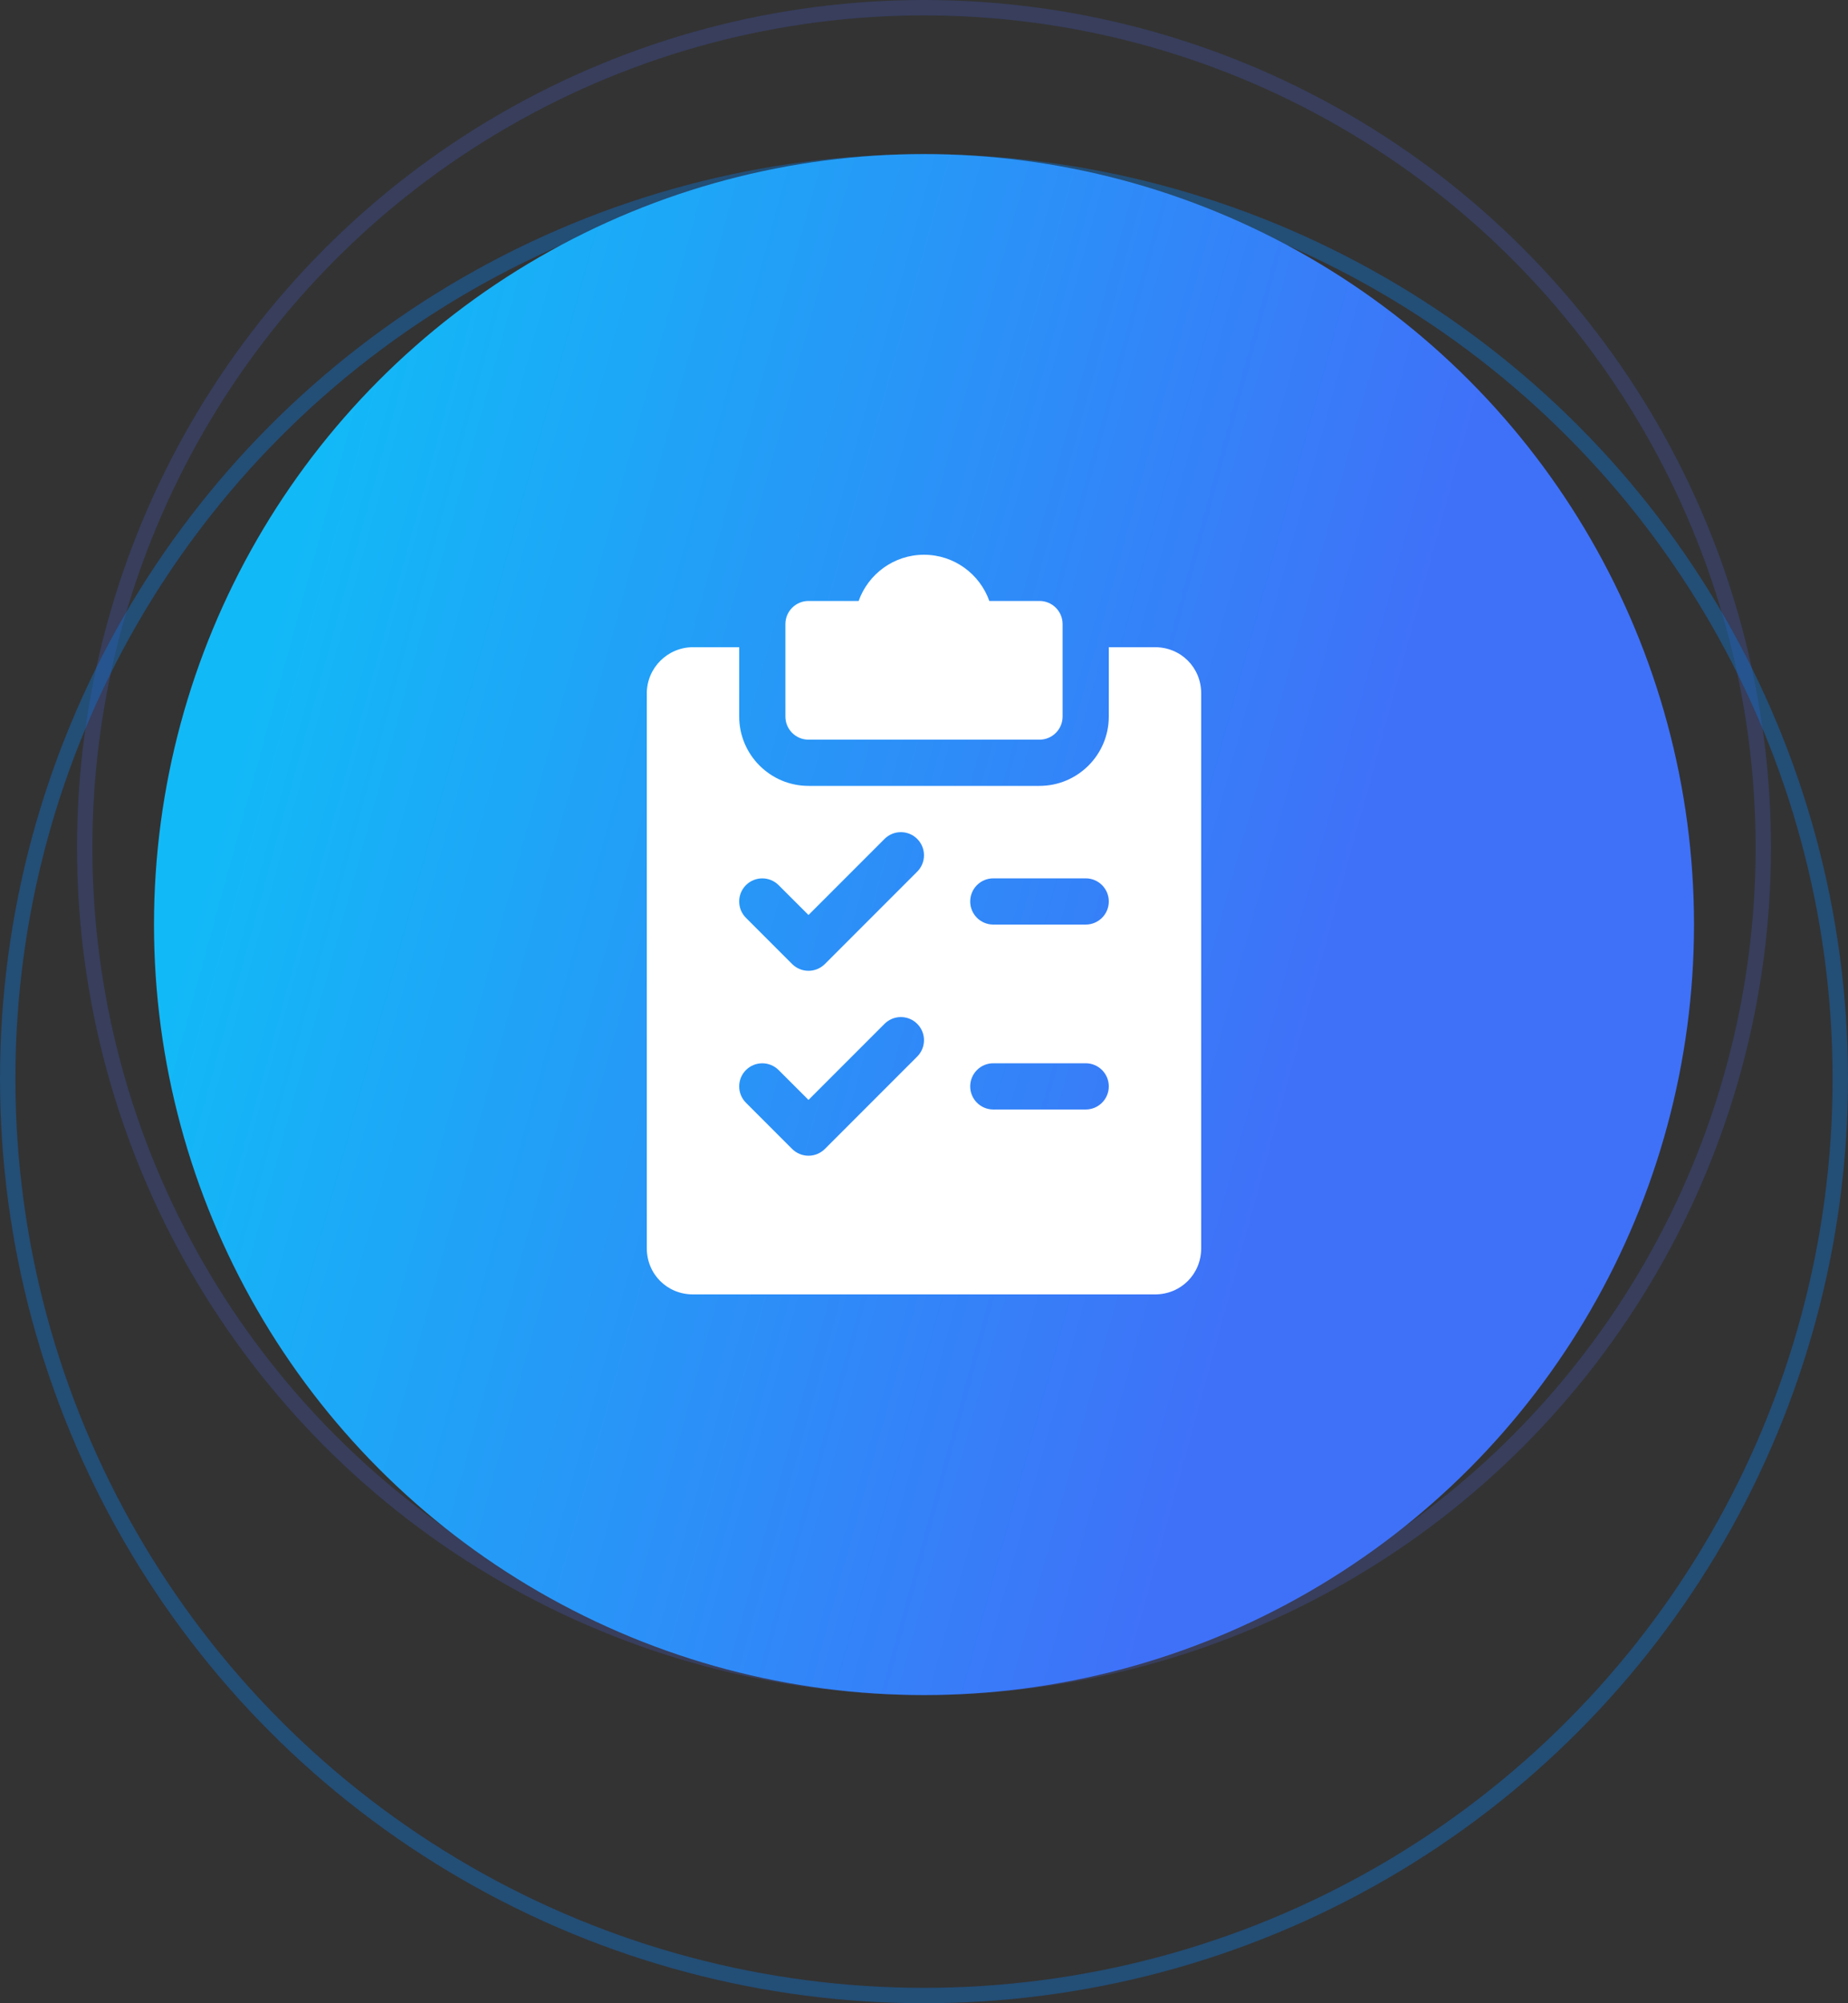
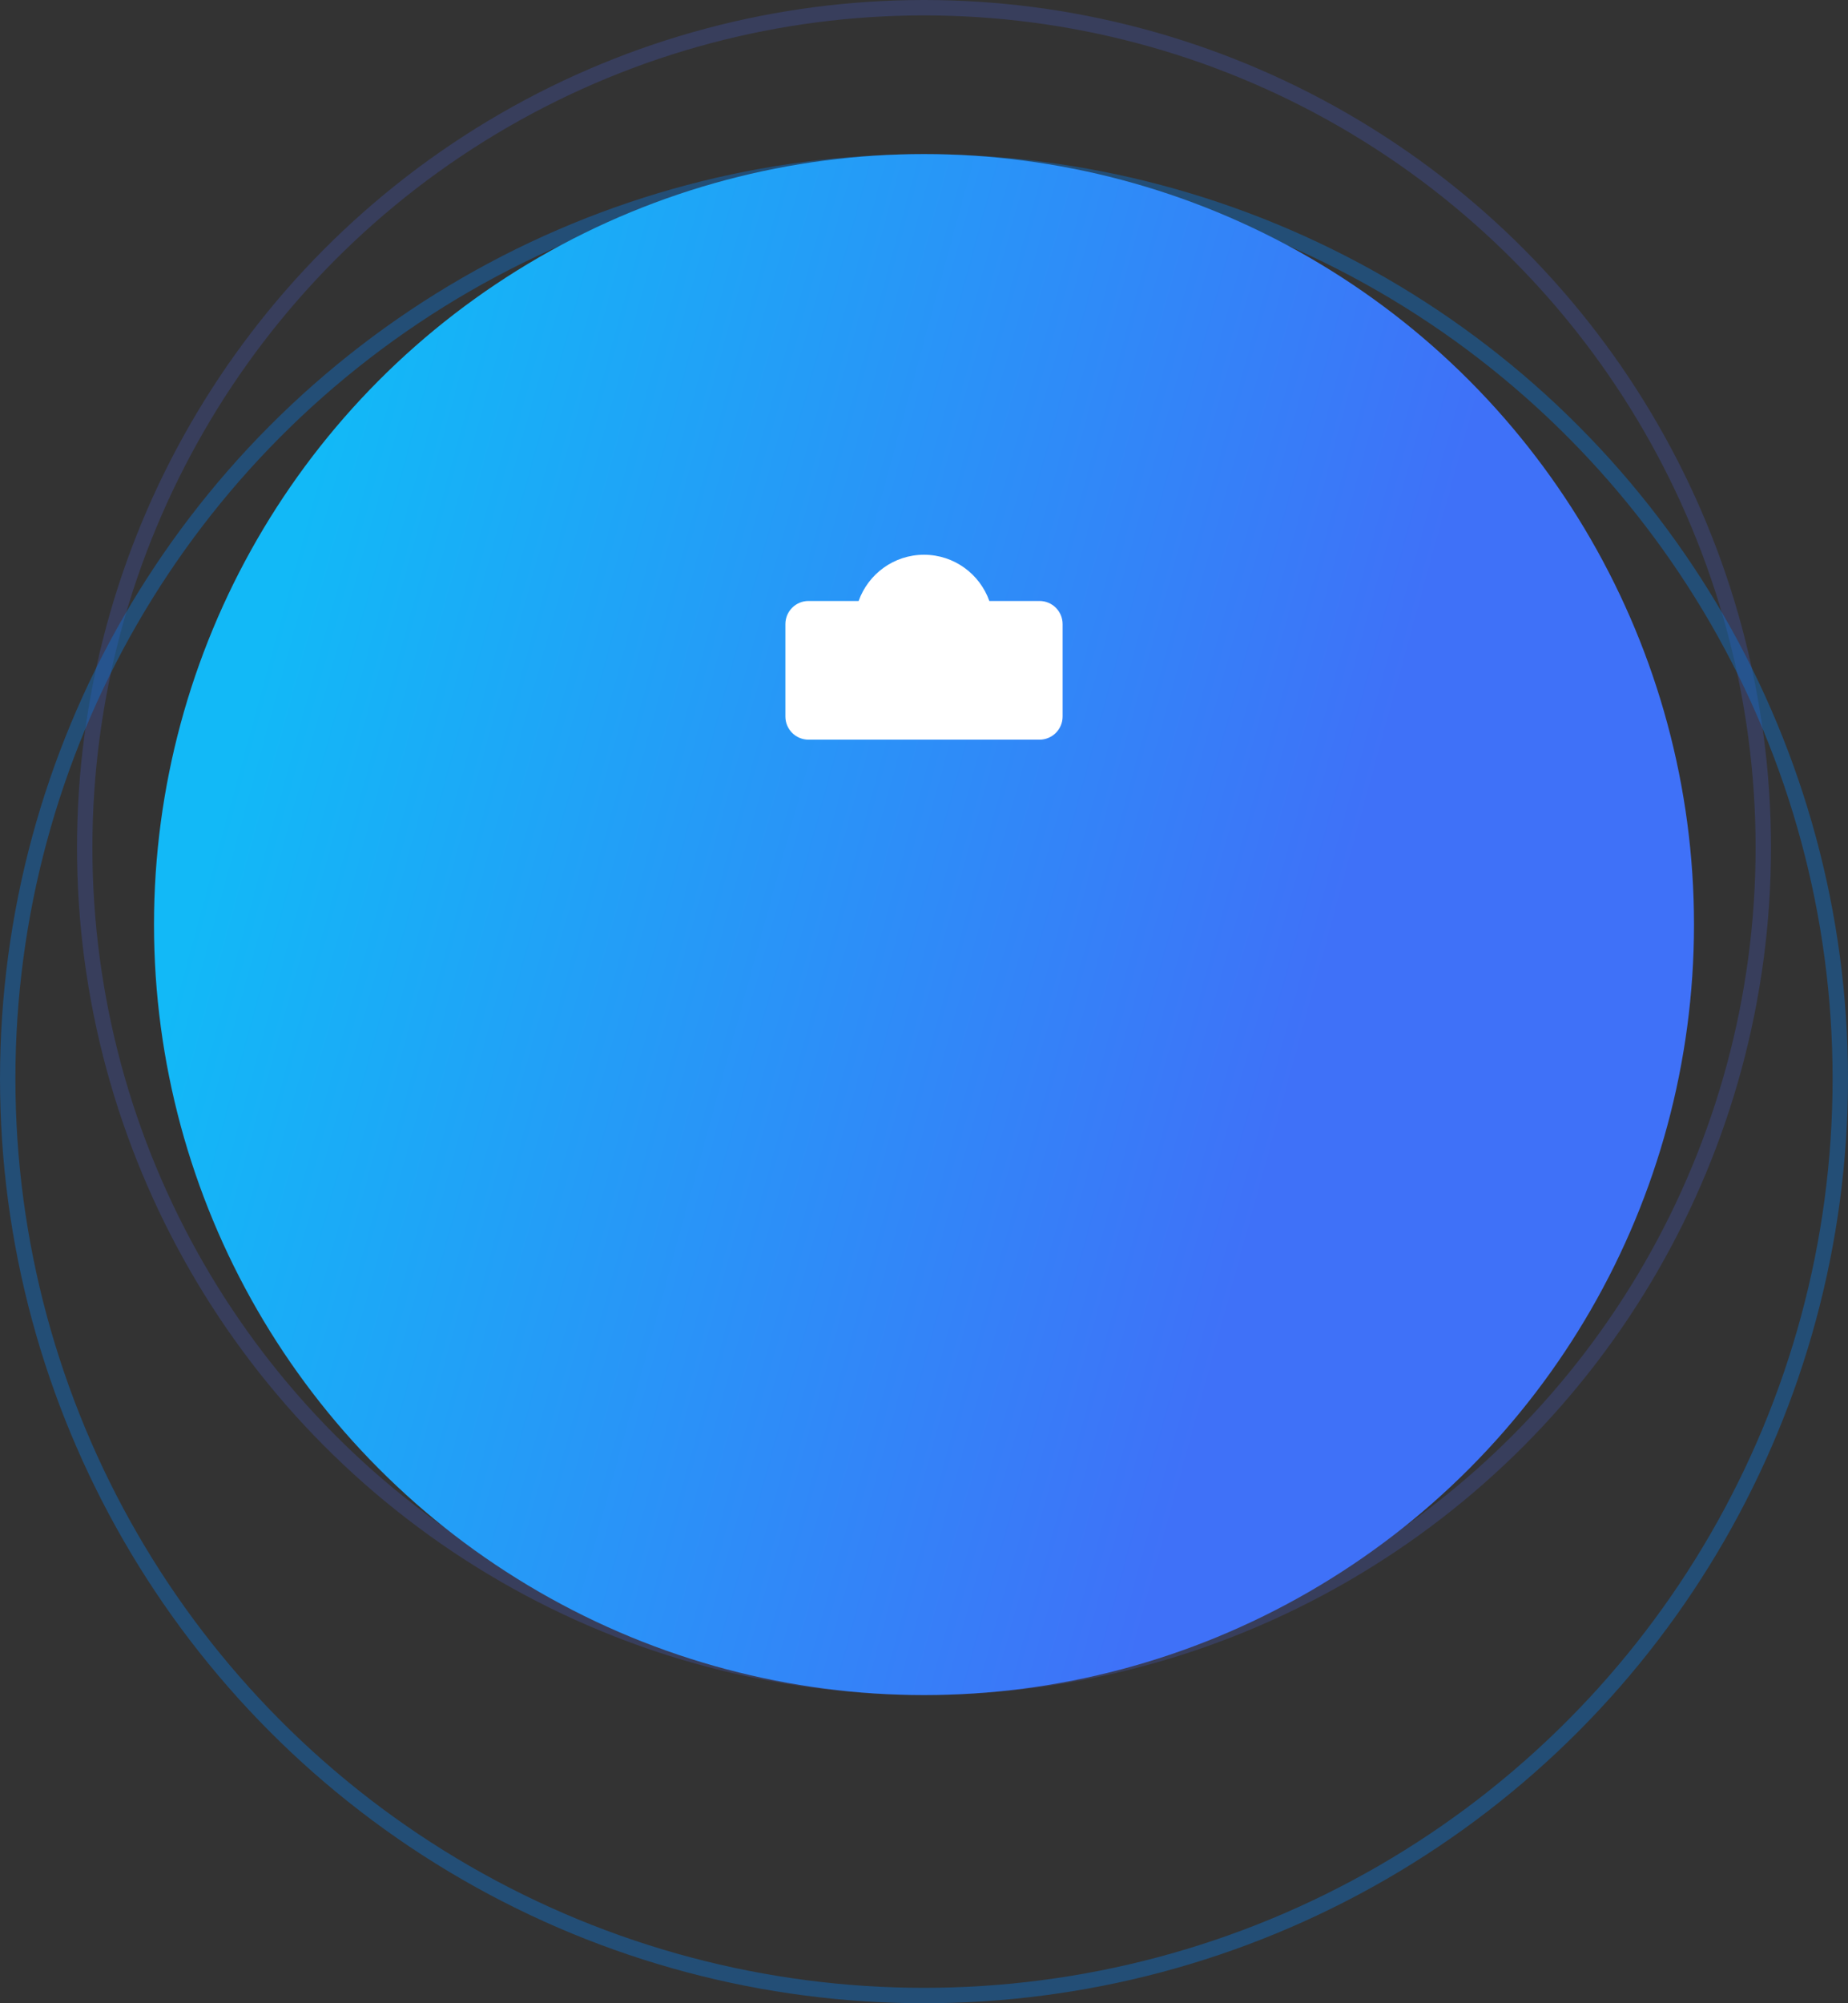
<svg xmlns="http://www.w3.org/2000/svg" width="120" height="130" viewBox="0 0 120 130" fill="none">
  <rect x="0" y="0" width="120" height="130" fill="#333333" stroke="none" />
  <circle cx="60" cy="55" r="54.5" stroke="#4D6AFF" stroke-opacity="0.2" />
  <circle cx="60" cy="70" r="59.5" stroke="#0B76DB" stroke-opacity="0.4" />
  <circle cx="60" cy="60" r="50" fill="url(#paint0_linear_37_629)" />
  <path d="M67.5 39H64.242C63.624 37.254 61.956 36 60 36C58.044 36 56.376 37.254 55.755 39H52.5C51.672 39 51 39.672 51 40.5V46.5C51 47.328 51.672 48 52.5 48H67.5C68.328 48 69 47.328 69 46.5V40.5C69 39.672 68.328 39 67.5 39Z" fill="white" />
-   <path d="M75 42H72V46.5C72 48.981 69.981 51 67.5 51H52.5C50.019 51 48 48.981 48 46.5V42H45C43.347 42 42 43.347 42 45V81C42 82.683 43.317 84 45 84H75C76.683 84 78 82.683 78 81V45C78 43.317 76.683 42 75 42ZM59.562 68.562L53.562 74.562C53.268 74.853 52.884 75 52.5 75C52.116 75 51.732 74.853 51.438 74.562L48.438 71.562C47.853 70.977 47.853 70.026 48.438 69.441C49.023 68.856 49.974 68.856 50.559 69.441L52.5 71.379L57.438 66.441C58.023 65.856 58.974 65.856 59.559 66.441C60.144 67.026 60.147 67.974 59.562 68.562ZM59.562 56.562L53.562 62.562C53.268 62.853 52.884 63 52.5 63C52.116 63 51.732 62.853 51.438 62.562L48.438 59.562C47.853 58.977 47.853 58.026 48.438 57.441C49.023 56.856 49.974 56.856 50.559 57.441L52.5 59.379L57.438 54.441C58.023 53.856 58.974 53.856 59.559 54.441C60.144 55.026 60.147 55.974 59.562 56.562ZM70.5 72H64.5C63.672 72 63 71.328 63 70.5C63 69.672 63.672 69 64.5 69H70.5C71.328 69 72 69.672 72 70.5C72 71.328 71.328 72 70.5 72ZM70.5 60H64.5C63.672 60 63 59.328 63 58.5C63 57.672 63.672 57 64.5 57H70.5C71.328 57 72 57.672 72 58.5C72 59.328 71.328 60 70.5 60Z" fill="white" />
  <defs>
    <linearGradient id="paint0_linear_37_629" x1="26.016" y1="10" x2="95.435" y2="29.026" gradientUnits="userSpaceOnUse">
      <stop stop-color="#12B9F7" />
      <stop offset="1" stop-color="#3F71F8" />
    </linearGradient>
  </defs>
</svg>